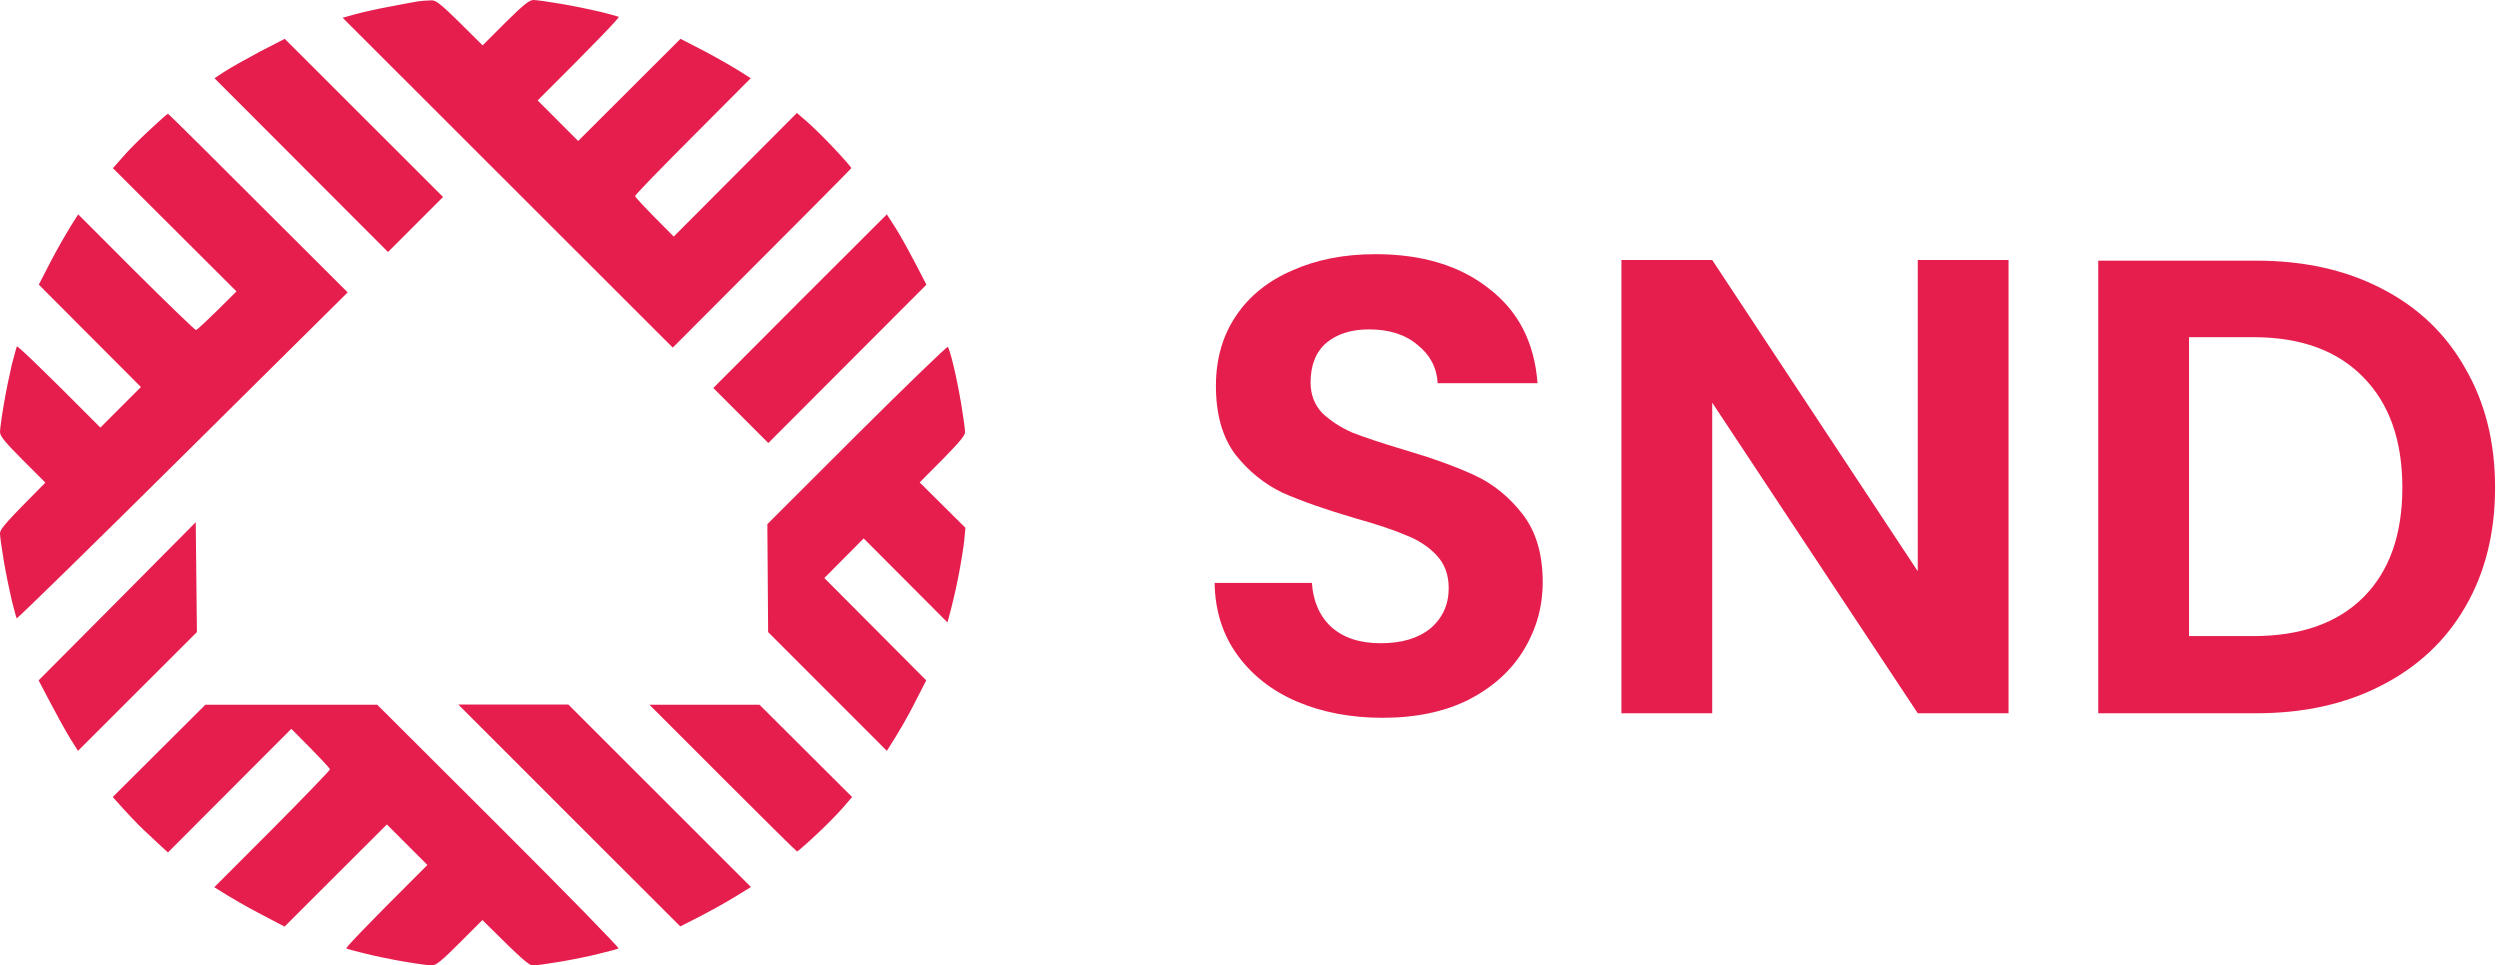
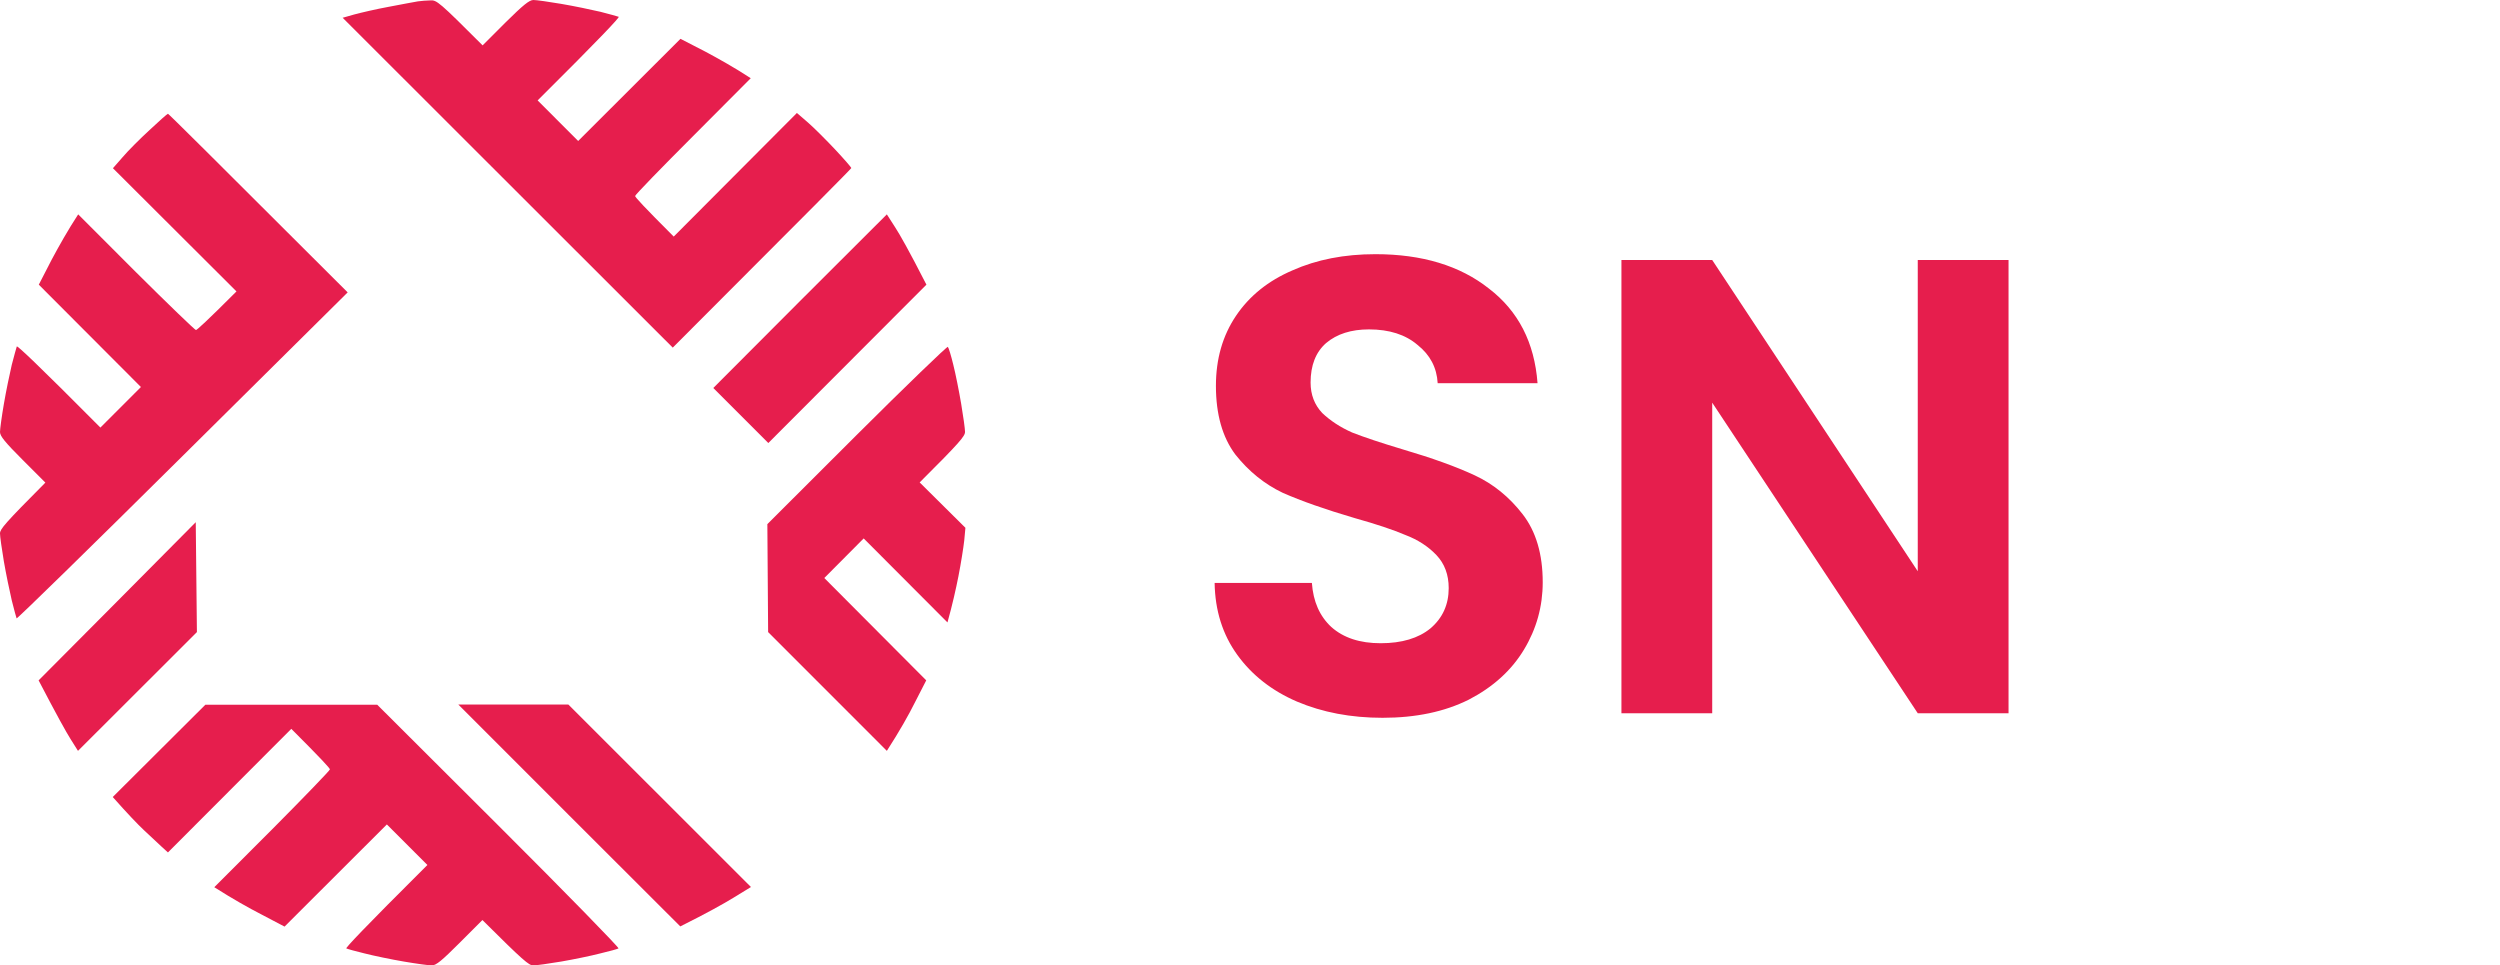
<svg xmlns="http://www.w3.org/2000/svg" width="347" height="134" viewBox="0 0 347 134" fill="none">
-   <path d="M313.196 36.18C319.796 36.18 325.586 37.47 330.566 40.05C335.606 42.63 339.476 46.32 342.176 51.12C344.936 55.86 346.316 61.38 346.316 67.68C346.316 73.98 344.936 79.5 342.176 84.24C339.476 88.92 335.606 92.55 330.566 95.13C325.586 97.71 319.796 99 313.196 99H291.236V36.18H313.196ZM312.746 88.29C319.346 88.29 324.446 86.49 328.046 82.89C331.646 79.29 333.446 74.22 333.446 67.68C333.446 61.14 331.646 56.04 328.046 52.38C324.446 48.66 319.346 46.8 312.746 46.8H303.836V88.29H312.746Z" fill="#E61E4D" />
  <path d="M278.785 99H266.185L237.655 55.89V99H225.055V36.09H237.655L266.185 79.29V36.09H278.785V99Z" fill="#E61E4D" />
  <path d="M191.9 99.63C187.52 99.63 183.56 98.88 180.02 97.38C176.54 95.88 173.78 93.72 171.74 90.9C169.7 88.08 168.65 84.75 168.59 80.91H182.09C182.27 83.49 183.17 85.53 184.79 87.03C186.47 88.53 188.75 89.28 191.63 89.28C194.57 89.28 196.88 88.59 198.56 87.21C200.24 85.77 201.08 83.91 201.08 81.63C201.08 79.77 200.51 78.24 199.37 77.04C198.23 75.84 196.79 74.91 195.05 74.25C193.37 73.53 191.03 72.75 188.03 71.91C183.95 70.71 180.62 69.54 178.04 68.4C175.52 67.2 173.33 65.43 171.47 63.09C169.67 60.69 168.77 57.51 168.77 53.55C168.77 49.83 169.7 46.59 171.56 43.83C173.42 41.07 176.03 38.97 179.39 37.53C182.75 36.03 186.59 35.28 190.91 35.28C197.39 35.28 202.64 36.87 206.66 40.05C210.74 43.17 212.99 47.55 213.41 53.19H199.55C199.43 51.03 198.5 49.26 196.76 47.88C195.08 46.44 192.83 45.72 190.01 45.72C187.55 45.72 185.57 46.35 184.07 47.61C182.63 48.87 181.91 50.7 181.91 53.1C181.91 54.78 182.45 56.19 183.53 57.33C184.67 58.41 186.05 59.31 187.67 60.03C189.35 60.69 191.69 61.47 194.69 62.37C198.77 63.57 202.1 64.77 204.68 65.97C207.26 67.17 209.48 68.97 211.34 71.37C213.2 73.77 214.13 76.92 214.13 80.82C214.13 84.18 213.26 87.3 211.52 90.18C209.78 93.06 207.23 95.37 203.87 97.11C200.51 98.79 196.52 99.63 191.9 99.63Z" fill="#E61E4D" />
  <path d="M53.991 0.938C55.76 0.59 57.582 0.268 58.01 0.188C58.439 0.134 59.243 0.054 59.752 0.054C60.609 0 60.958 0.268 66.987 6.299L70.148 3.136C72.614 0.697 73.471 0 74.034 0C74.436 0 76.177 0.241 77.892 0.536C79.634 0.831 82.072 1.34 83.331 1.635C84.591 1.957 85.743 2.278 85.877 2.332C86.011 2.412 83.546 5.066 74.623 13.939L80.25 19.568L94.451 5.388L97.934 7.184C99.837 8.202 102.034 9.435 104.204 10.856L96.193 18.898C91.772 23.321 88.154 27.047 88.154 27.207C88.154 27.368 89.36 28.682 93.513 32.837L110.608 15.681L112.162 17.021C112.993 17.745 114.708 19.461 115.94 20.774C117.173 22.088 118.164 23.24 118.164 23.321C118.164 23.401 112.591 29.03 93.379 48.25L47.56 2.466L49.168 2.01C50.052 1.769 52.223 1.26 53.991 0.938Z" fill="#E61E4D" />
-   <path d="M31.162 9.945C31.939 9.435 34.136 8.202 36.039 7.184L39.522 5.388L61.494 27.341L53.857 34.981L29.769 10.856L31.162 9.945Z" fill="#E61E4D" />
  <path d="M17.015 21.82C17.738 20.962 19.426 19.273 20.766 18.04C22.079 16.807 23.231 15.788 23.311 15.788C23.392 15.788 29.019 21.364 48.257 40.583L25.321 63.314C12.727 75.806 2.358 85.938 2.304 85.831C2.251 85.724 1.956 84.598 1.634 83.338C1.34 82.078 0.831 79.639 0.536 77.923C0.241 76.181 0 74.439 0 74.036C0 73.447 0.67 72.642 6.297 66.987L3.162 63.85C0.67 61.358 0 60.526 0 59.964C0 59.562 0.241 57.792 0.536 56.077C0.831 54.334 1.34 51.895 1.634 50.635C1.956 49.376 2.278 48.25 2.331 48.089C2.412 47.955 5.064 50.421 13.933 59.347L19.56 53.718L5.386 39.511L7.181 36.026C8.199 34.123 9.432 31.925 10.852 29.754L18.89 37.796C23.311 42.192 27.063 45.81 27.197 45.81C27.331 45.81 28.67 44.604 32.823 40.449L15.675 23.348L17.015 21.82Z" fill="#E61E4D" />
  <path d="M99.006 53.852L111.037 41.79L123.095 29.754L124.247 31.55C124.89 32.542 126.149 34.74 128.587 39.511L106.643 61.492L99.006 53.852Z" fill="#E61E4D" />
  <path d="M106.509 72.75L118.941 60.339C125.774 53.53 131.481 48.035 131.562 48.142C131.669 48.25 132.017 49.376 132.312 50.608C132.633 51.868 133.116 54.308 133.411 56.05C133.705 57.792 133.946 59.535 133.946 59.937C133.946 60.526 133.303 61.331 127.65 66.96L134 73.259L133.839 75.001C133.732 75.966 133.384 78.191 133.035 79.96C132.687 81.73 132.205 83.901 131.508 86.394L119.879 74.733L114.413 80.228L128.561 94.435L126.98 97.518C126.122 99.233 124.89 101.431 123.095 104.219L106.616 87.734L106.509 72.75Z" fill="#E61E4D" />
  <path d="M5.359 94.435L16.264 83.472L27.17 72.482L27.331 87.734L10.825 104.219L9.78 102.557C9.191 101.619 7.958 99.421 5.359 94.435Z" fill="#E61E4D" />
  <path d="M15.648 110.626L22.079 104.219L28.509 97.813H52.357L69.237 114.647C78.535 123.921 86.011 131.588 85.85 131.641C85.716 131.722 84.564 132.043 83.305 132.338C82.072 132.66 79.607 133.169 77.892 133.464C76.15 133.759 74.409 134 74.007 134C73.417 134 72.614 133.33 66.96 127.701L63.825 130.837C61.333 133.33 60.529 134 59.94 134C59.538 134 57.769 133.759 56.054 133.464C54.313 133.169 51.874 132.66 50.615 132.338C49.383 132.043 48.23 131.722 48.07 131.641C47.936 131.588 50.401 128.934 59.323 120.061L53.697 114.432L39.495 128.612L36.28 126.923C34.511 126.012 32.314 124.779 29.742 123.144L37.78 115.102C42.175 110.679 45.792 106.927 45.792 106.793C45.792 106.632 44.586 105.318 40.433 101.163L23.311 118.319L22.427 117.515C21.945 117.059 20.846 116.04 19.989 115.236C19.131 114.432 17.792 113.038 15.648 110.626Z" fill="#E61E4D" />
  <path d="M94.424 128.585L79.017 113.199L63.611 97.786H78.883L104.231 123.117L101.739 124.645C100.373 125.476 98.176 126.709 94.424 128.585Z" fill="#E61E4D" />
-   <path d="M110.635 118.185C110.555 118.185 105.919 113.601 100.319 107.999L90.137 97.813H105.41L118.272 110.626L116.932 112.18C116.208 113.011 114.52 114.727 113.181 115.96C111.868 117.193 110.715 118.185 110.635 118.185Z" fill="#E61E4D" />
</svg>